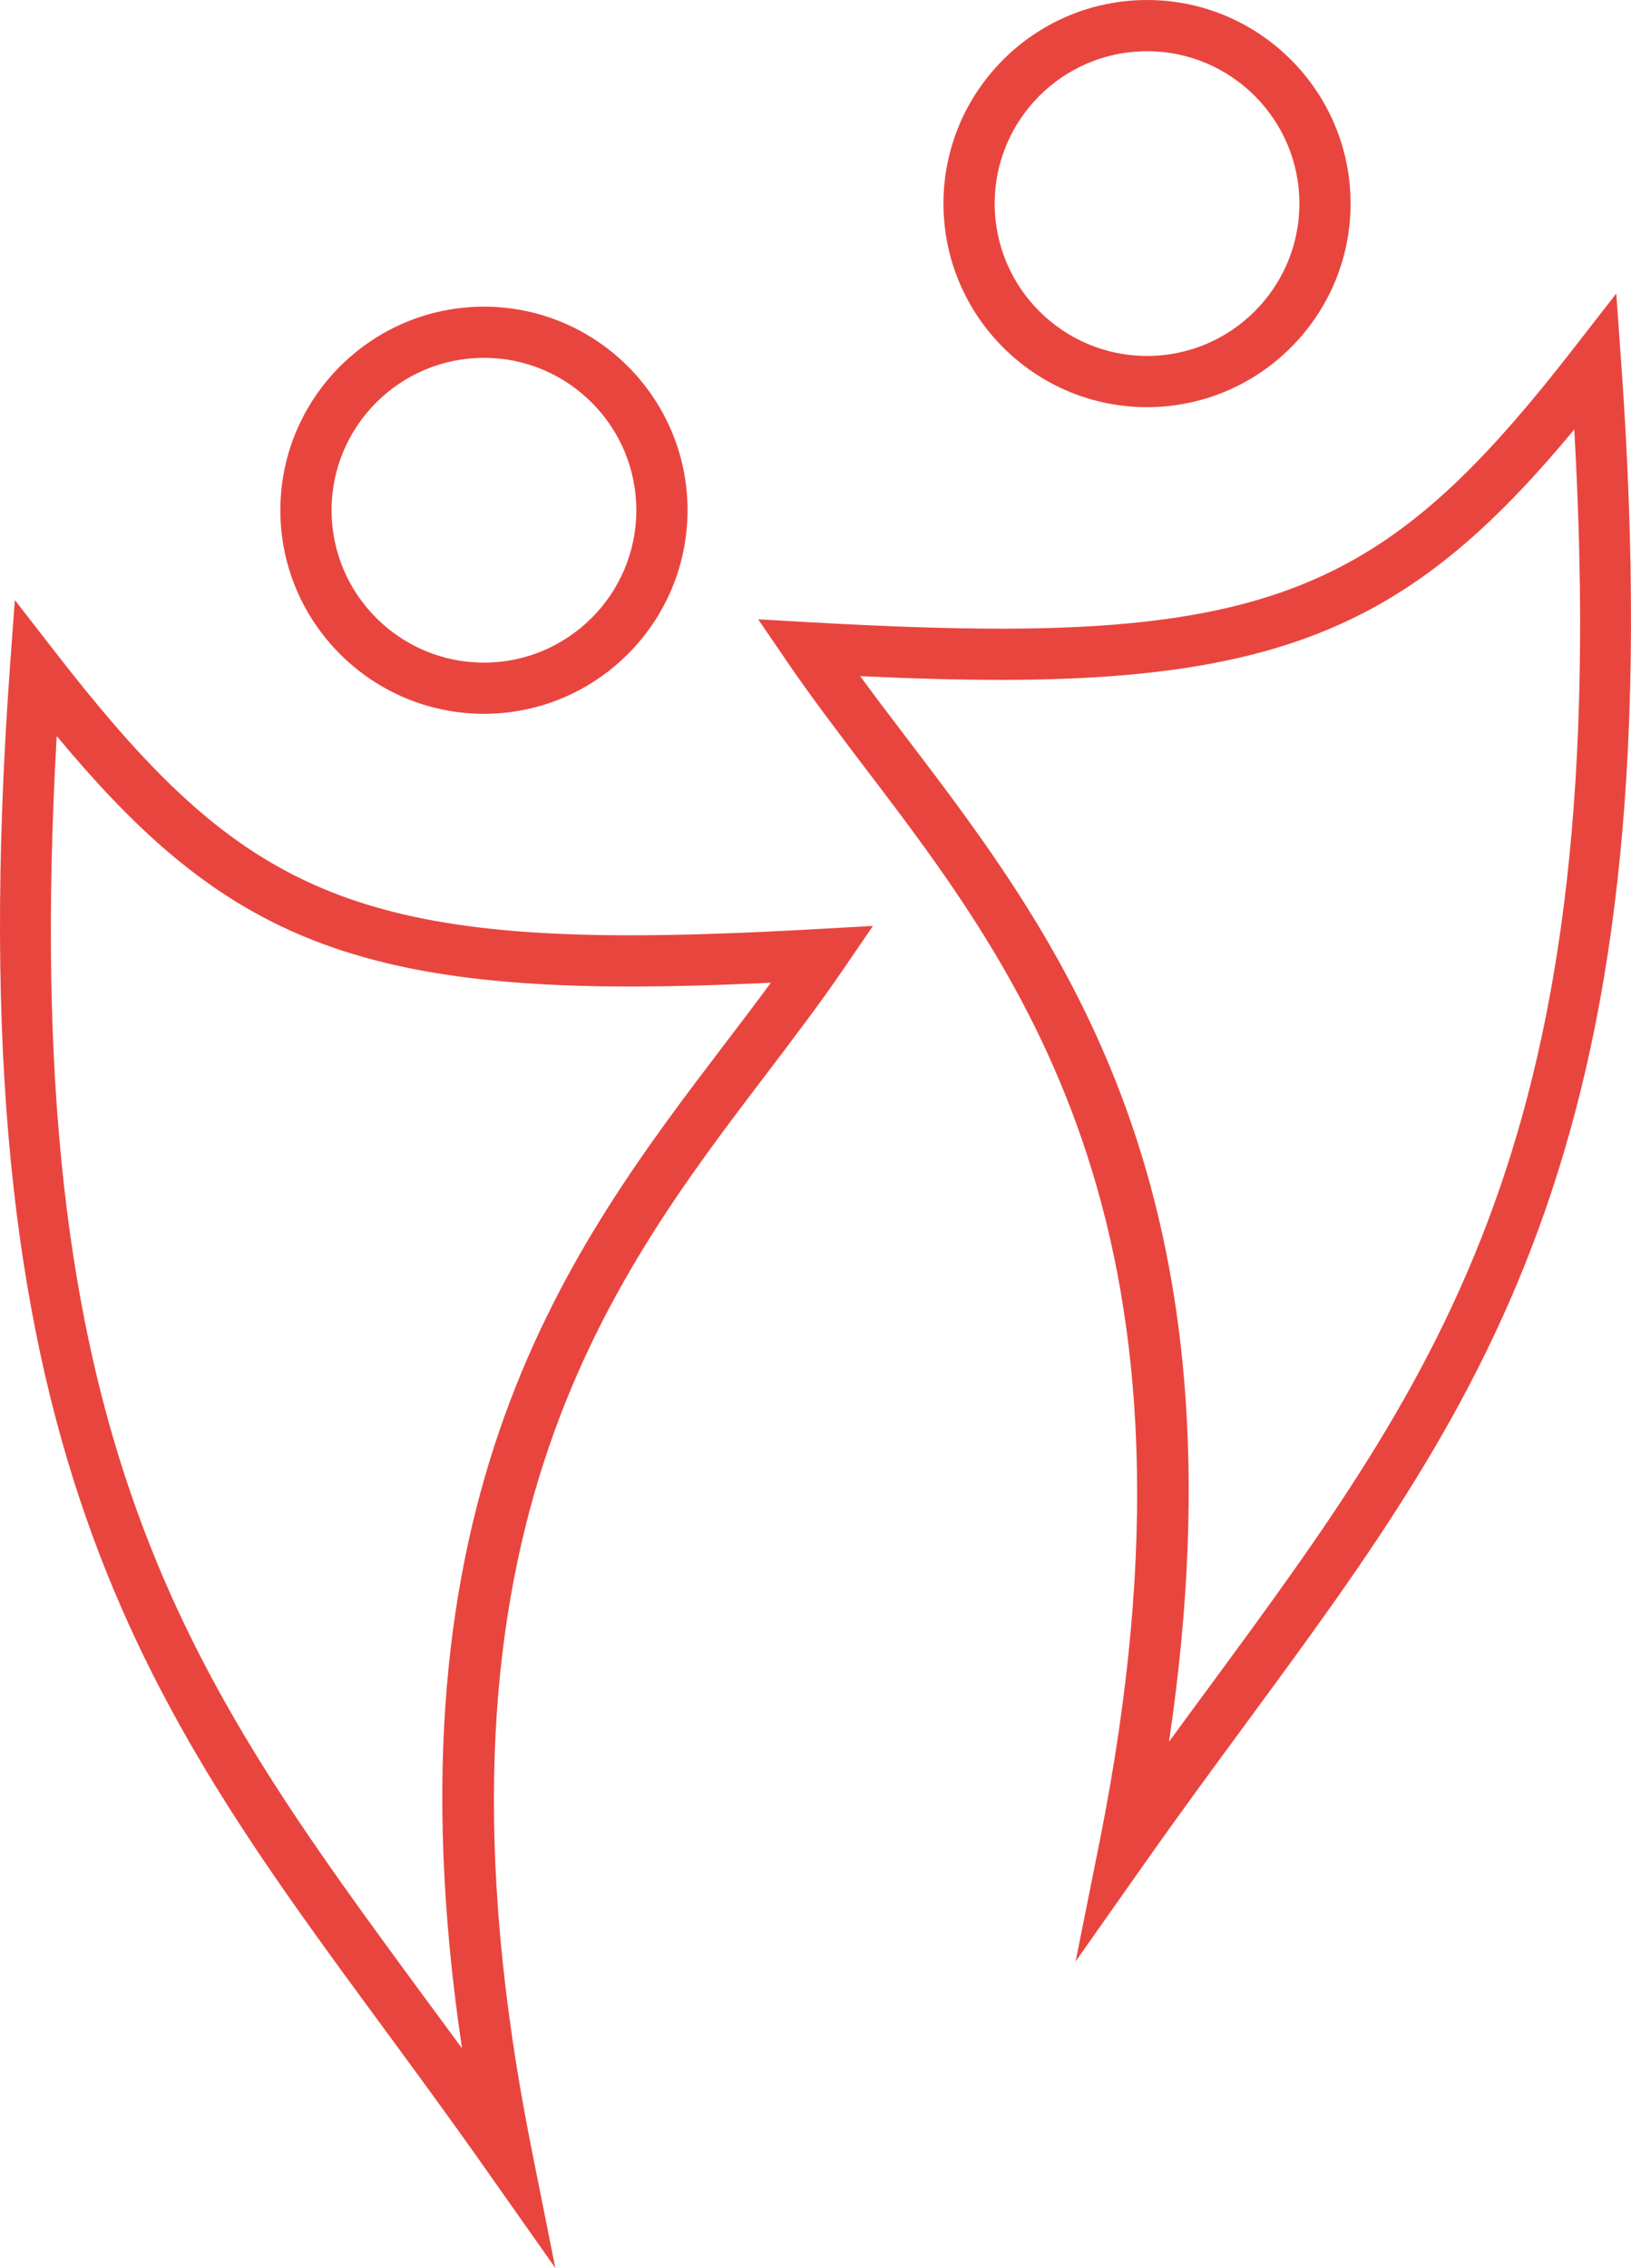
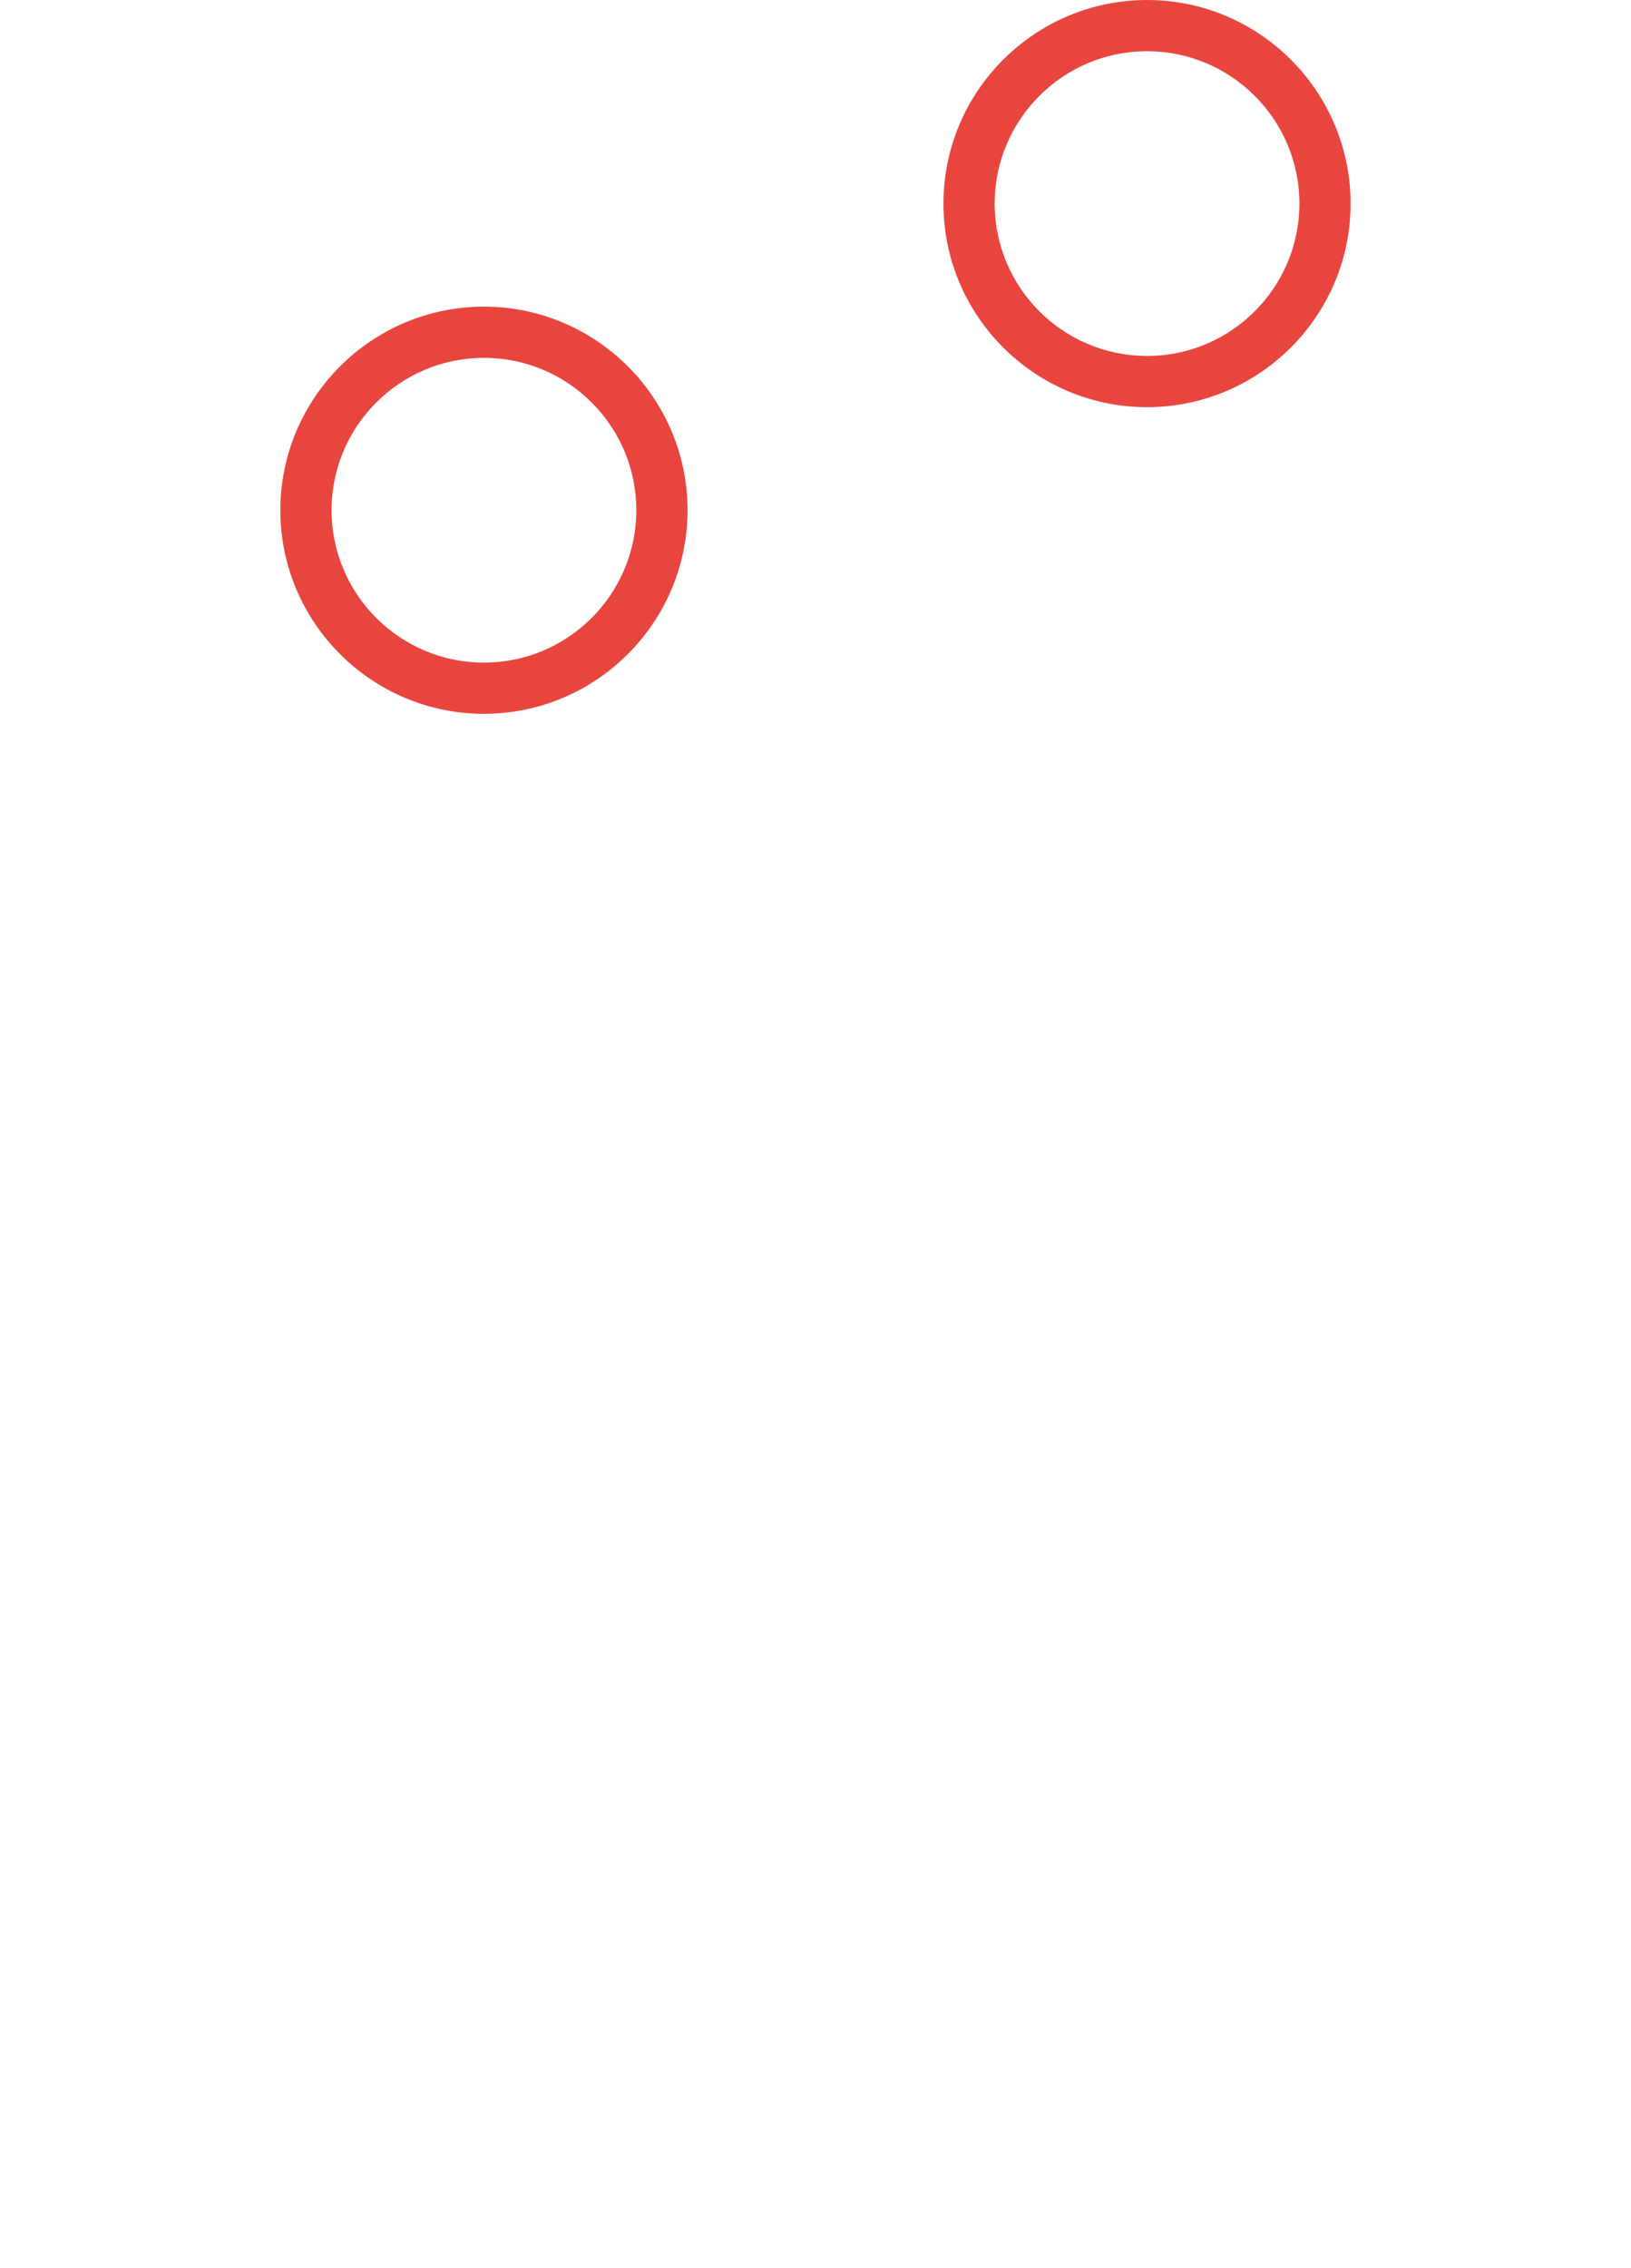
<svg xmlns="http://www.w3.org/2000/svg" version="1.1" id="Layer_1" x="0px" y="0px" width="133.057px" height="185px" viewBox="-12.125 -34.933 133.057 185" enable-background="new -12.125 -34.933 133.057 185" xml:space="preserve">
  <g>
-     <path fill="#E9453F" d="M33.179,150.067l-5.699-8.089c-2.854-4.058-5.652-7.861-8.353-11.54   C-0.441,103.829-15.902,82.816-11.311,19.45l0.397-5.436l3.339,4.298C5.842,35.6,14.494,41.359,39.271,41.359   c4.319,0,9.415-0.173,15.581-0.526l4.237-0.239l-2.392,3.503c-1.941,2.842-4.096,5.675-6.328,8.614   C37.435,69.71,21.339,90.843,31.24,140.368L33.179,150.067z M-7.499,25.104c-3.28,57.623,10.769,76.723,29.983,102.863   c1.017,1.373,2.042,2.763,3.079,4.179c-6.68-44.991,8.848-65.382,21.469-81.963c1.279-1.678,2.529-3.319,3.727-4.952   c-4.361,0.206-8.152,0.307-11.492,0.307C15.092,45.537,4.939,40.089-7.499,25.104z" />
    <path fill="#E9453F" d="M27.355,23.293c-9.158,0-16.609-7.45-16.609-16.606c0-9.155,7.452-16.606,16.609-16.606   c9.159,0,16.61,7.45,16.61,16.604C43.965,15.841,36.514,23.293,27.355,23.293z M27.355-5.743c-6.853,0-12.431,5.575-12.431,12.43   c0,6.856,5.575,12.431,12.431,12.431c6.854,0,12.432-5.575,12.432-12.431C39.788-0.169,34.215-5.743,27.355-5.743z" />
-     <path fill="#E9453F" d="M75.623,125.062l1.945-9.708c9.91-49.518-6.182-70.661-19.12-87.65c-2.229-2.942-4.387-5.774-6.328-8.614   l-2.392-3.505l4.237,0.241c6.163,0.349,11.259,0.522,15.575,0.522c24.778,0,33.431-5.754,46.847-23.04l3.343-4.3l0.386,5.429   c4.595,63.37-10.868,84.387-30.438,111.001c-2.703,3.678-5.498,7.472-8.353,11.526L75.623,125.062z M58.052,20.223   c1.195,1.635,2.441,3.278,3.724,4.957c12.622,16.585,28.152,36.979,21.465,81.966c1.038-1.425,2.054-2.806,3.073-4.187   c19.219-26.127,33.272-45.228,29.99-102.857c-12.432,14.975-22.592,20.423-46.76,20.423C66.195,20.525,62.412,20.424,58.052,20.223   z" />
    <path fill="#E9453F" d="M81.452-1.72c-9.162,0-16.609-7.451-16.609-16.606c0-9.155,7.447-16.606,16.609-16.606   c9.159,0,16.604,7.451,16.604,16.606C98.056-9.17,90.606-1.72,81.452-1.72z M81.452-30.755c-6.858,0-12.431,5.574-12.431,12.43   c0,6.855,5.575,12.428,12.431,12.428c6.854,0,12.428-5.573,12.428-12.428C93.88-25.181,88.307-30.755,81.452-30.755z" />
  </g>
</svg>